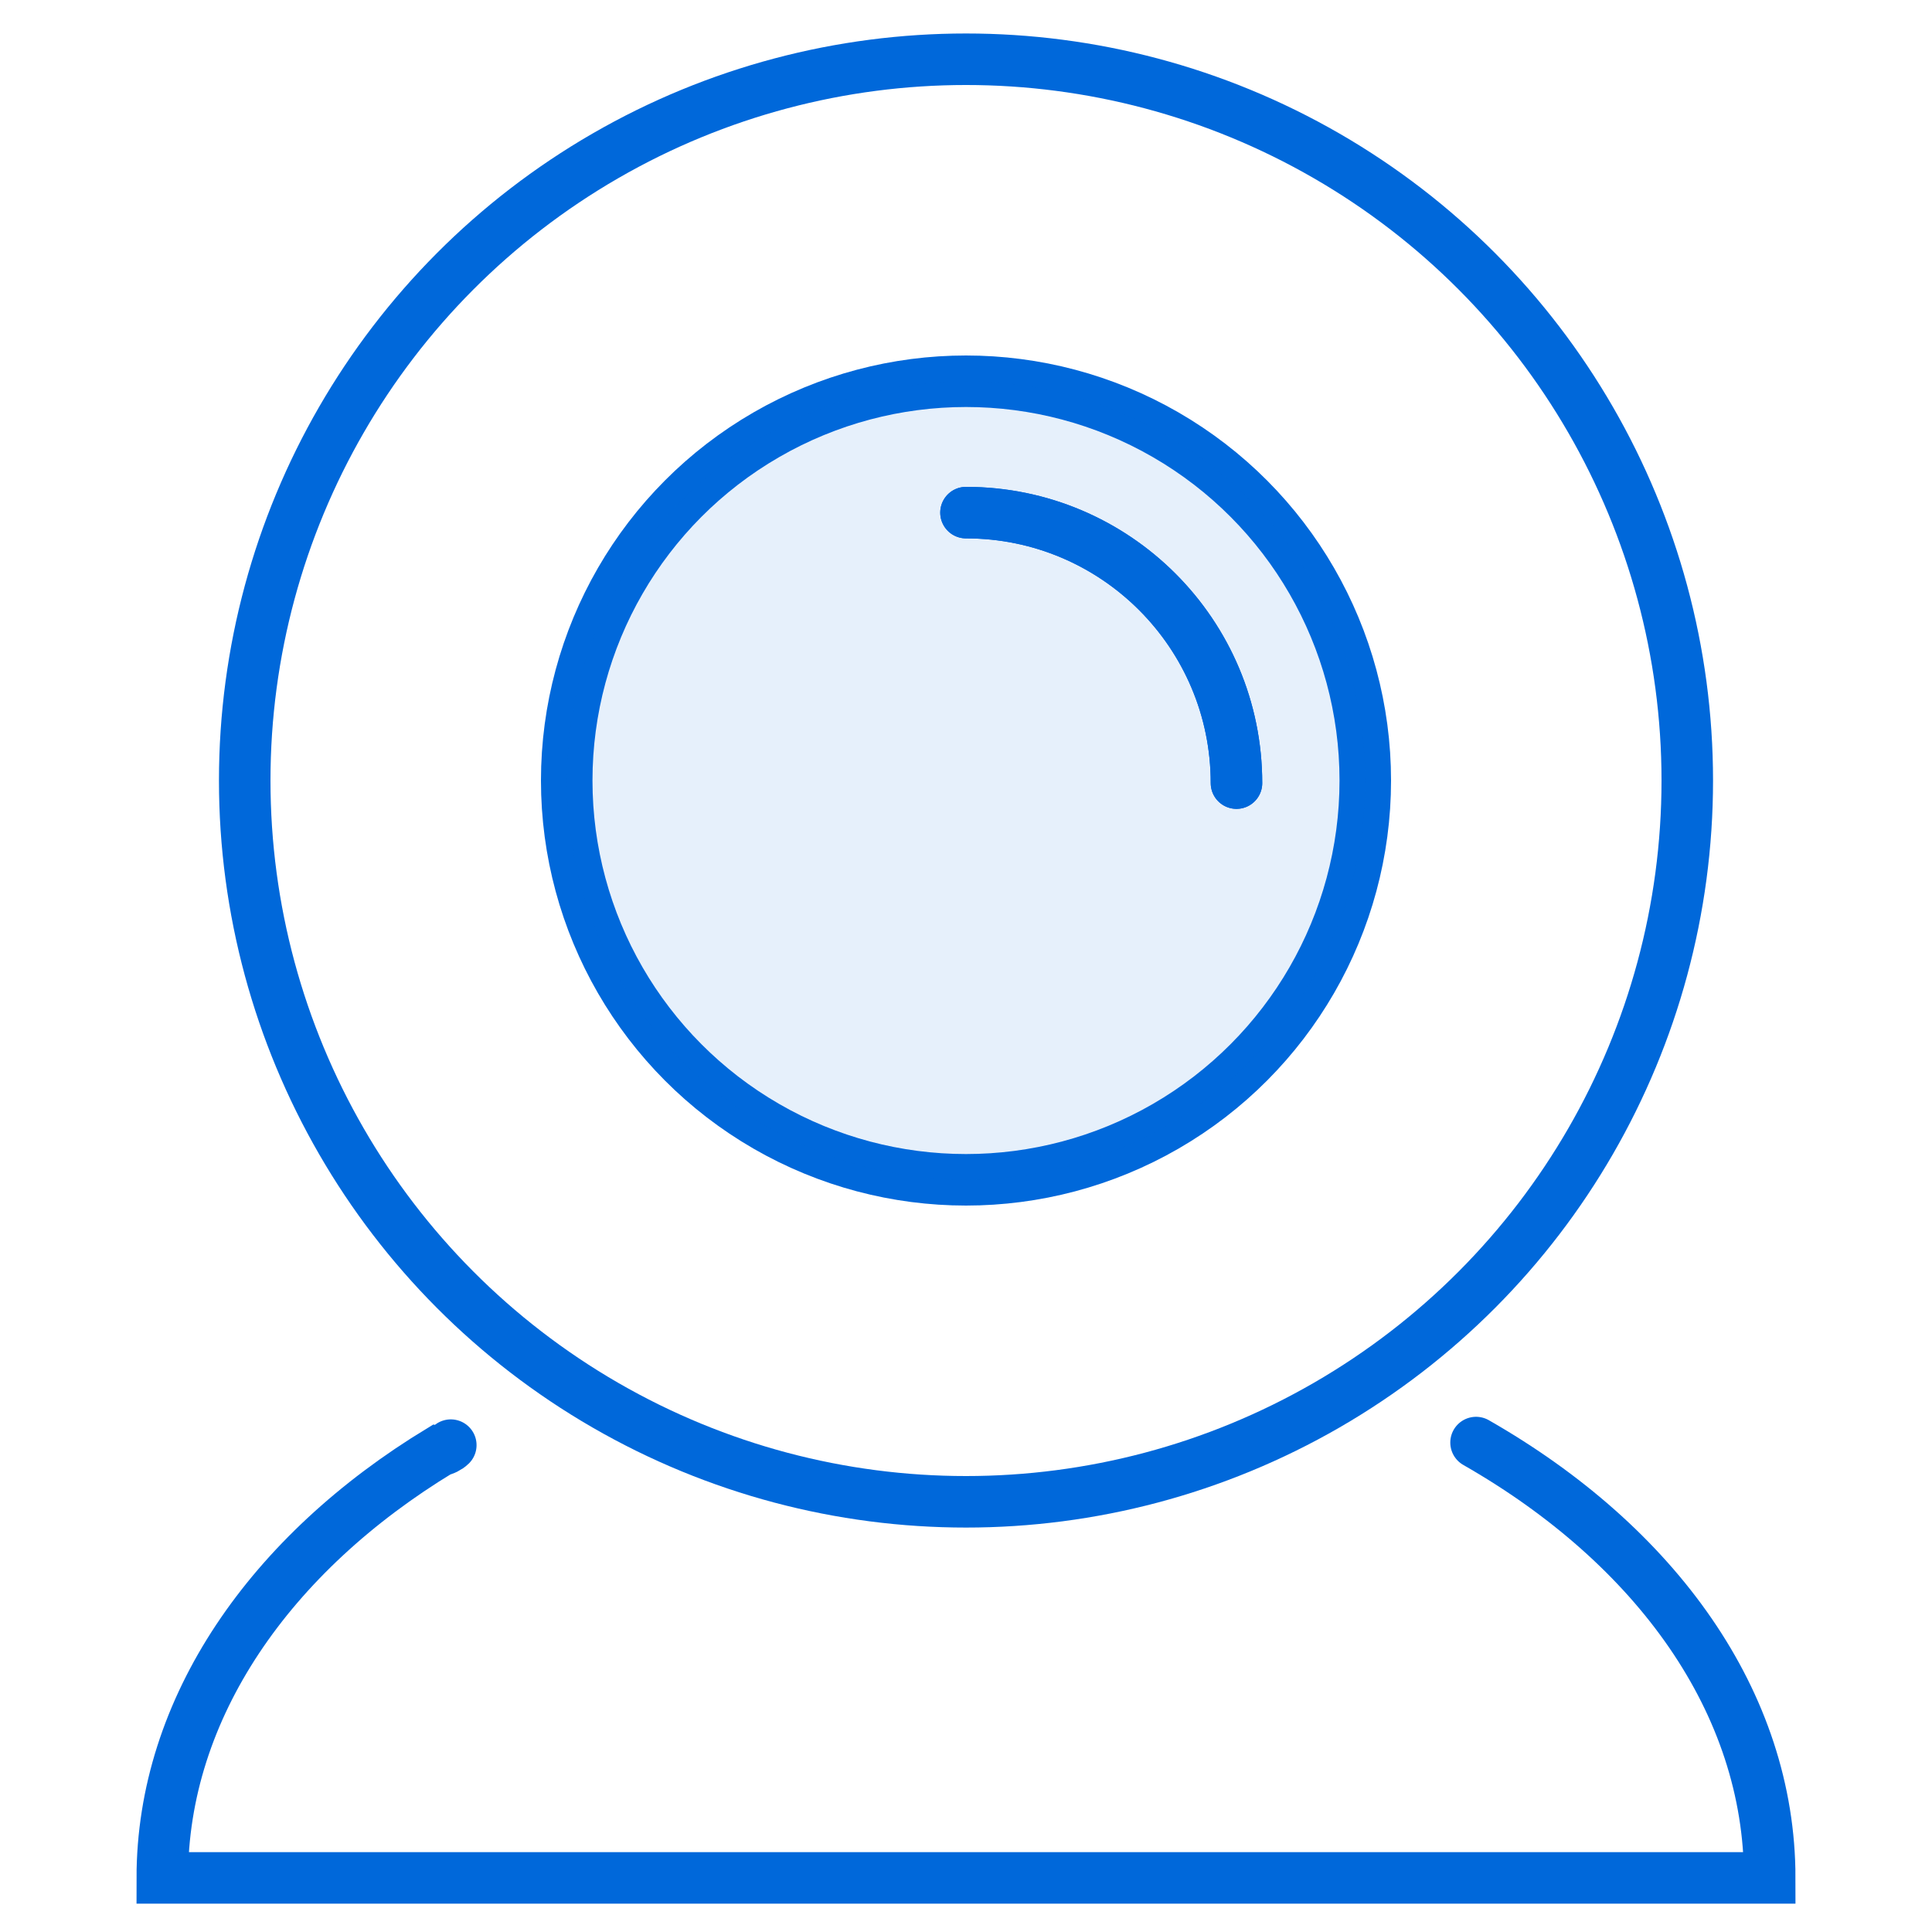
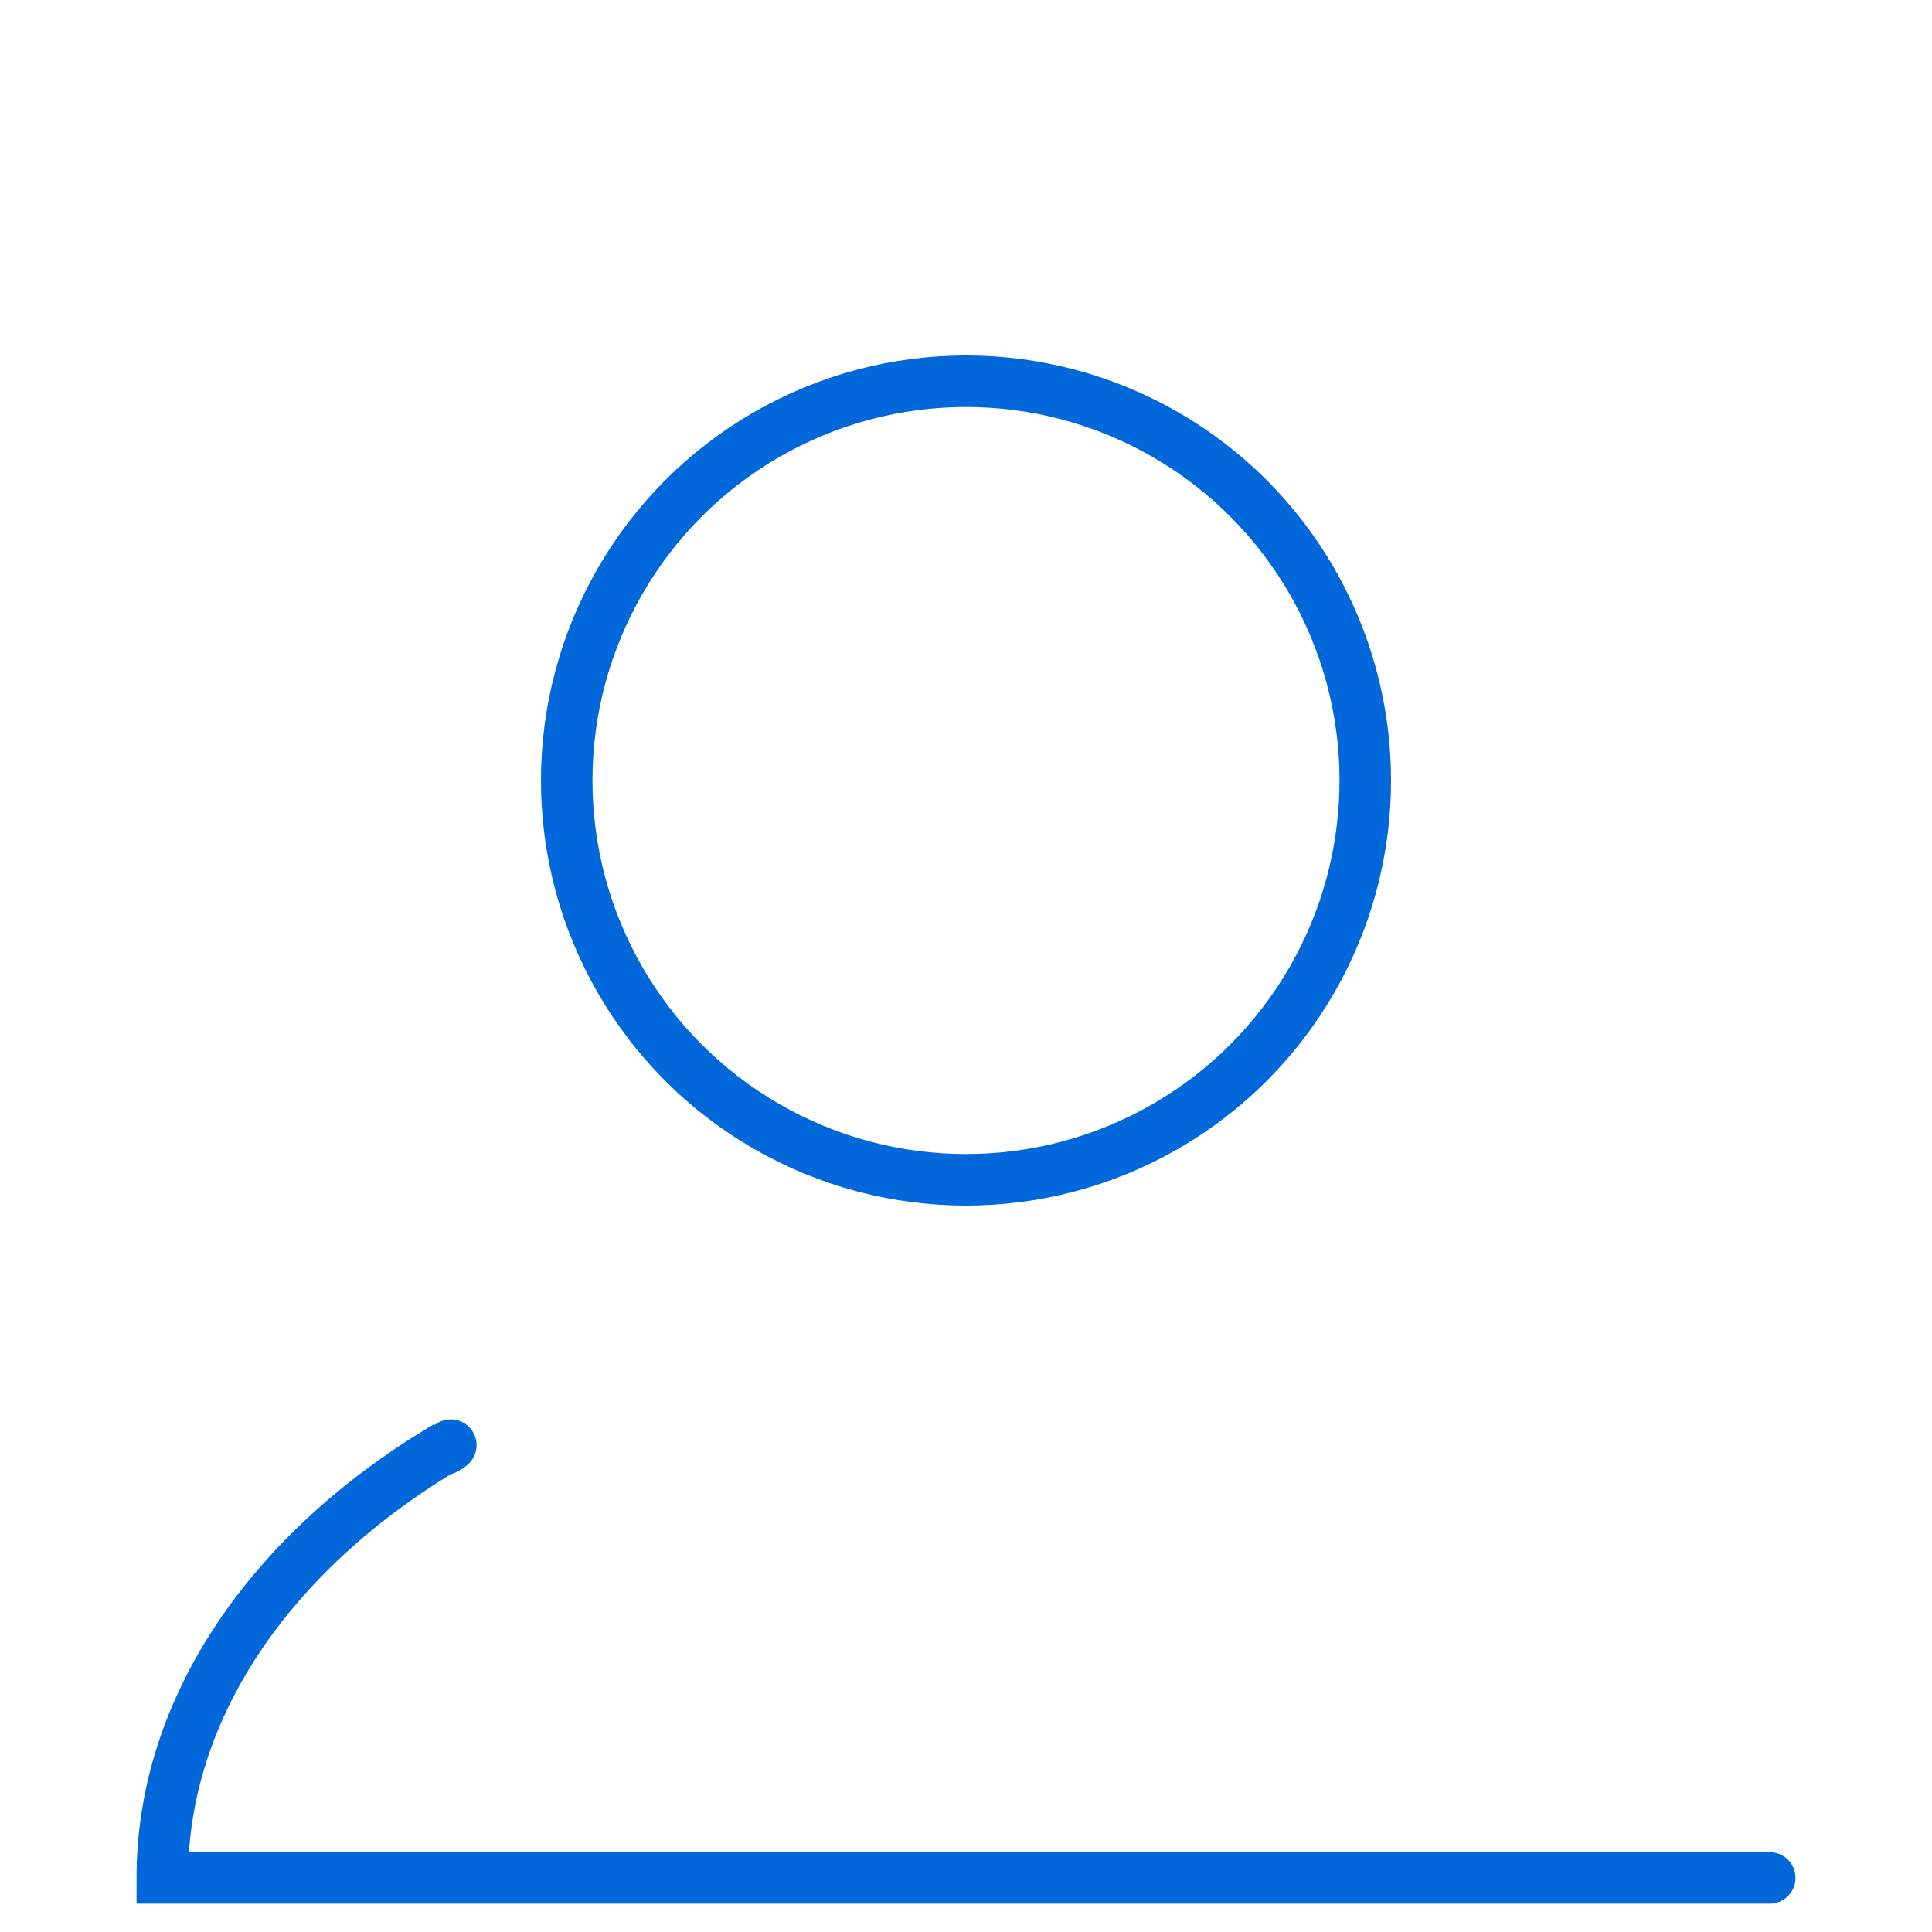
<svg xmlns="http://www.w3.org/2000/svg" version="1.1" id="Layer_3" x="0px" y="0px" viewBox="0 0 75 75" style="enable-background:new 0 0 75 75;" xml:space="preserve">
  <style type="text/css">
	.st0{fill:none;stroke:#0068DA;stroke-width:2;stroke-linecap:round;stroke-miterlimit:10;}
	.st1{opacity:0.1;fill:#0068DA;enable-background:new    ;}
</style>
  <title>Alerts</title>
-   <circle class="st0" cx="37.5" cy="30.3" r="28" />
-   <path class="st0" d="M17.5,56.1c-0.1,0.1-0.3,0.2-0.4,0.2c-6.6,4-10.8,10-10.8,16.6h62.4c0-6.8-4.4-12.9-11.4-16.9" />
-   <path class="st0" d="M37.5,19.9c5.8,0,10.5,4.7,10.5,10.5" />
-   <path class="st0" d="M37.5,19.9c5.8,0,10.5,4.7,10.5,10.5" />
+   <path class="st0" d="M17.5,56.1c-0.1,0.1-0.3,0.2-0.4,0.2c-6.6,4-10.8,10-10.8,16.6h62.4" />
  <circle class="st0" cx="37.5" cy="30.3" r="15.5" />
-   <circle class="st1" cx="37.5" cy="30.3" r="15.5" />
</svg>